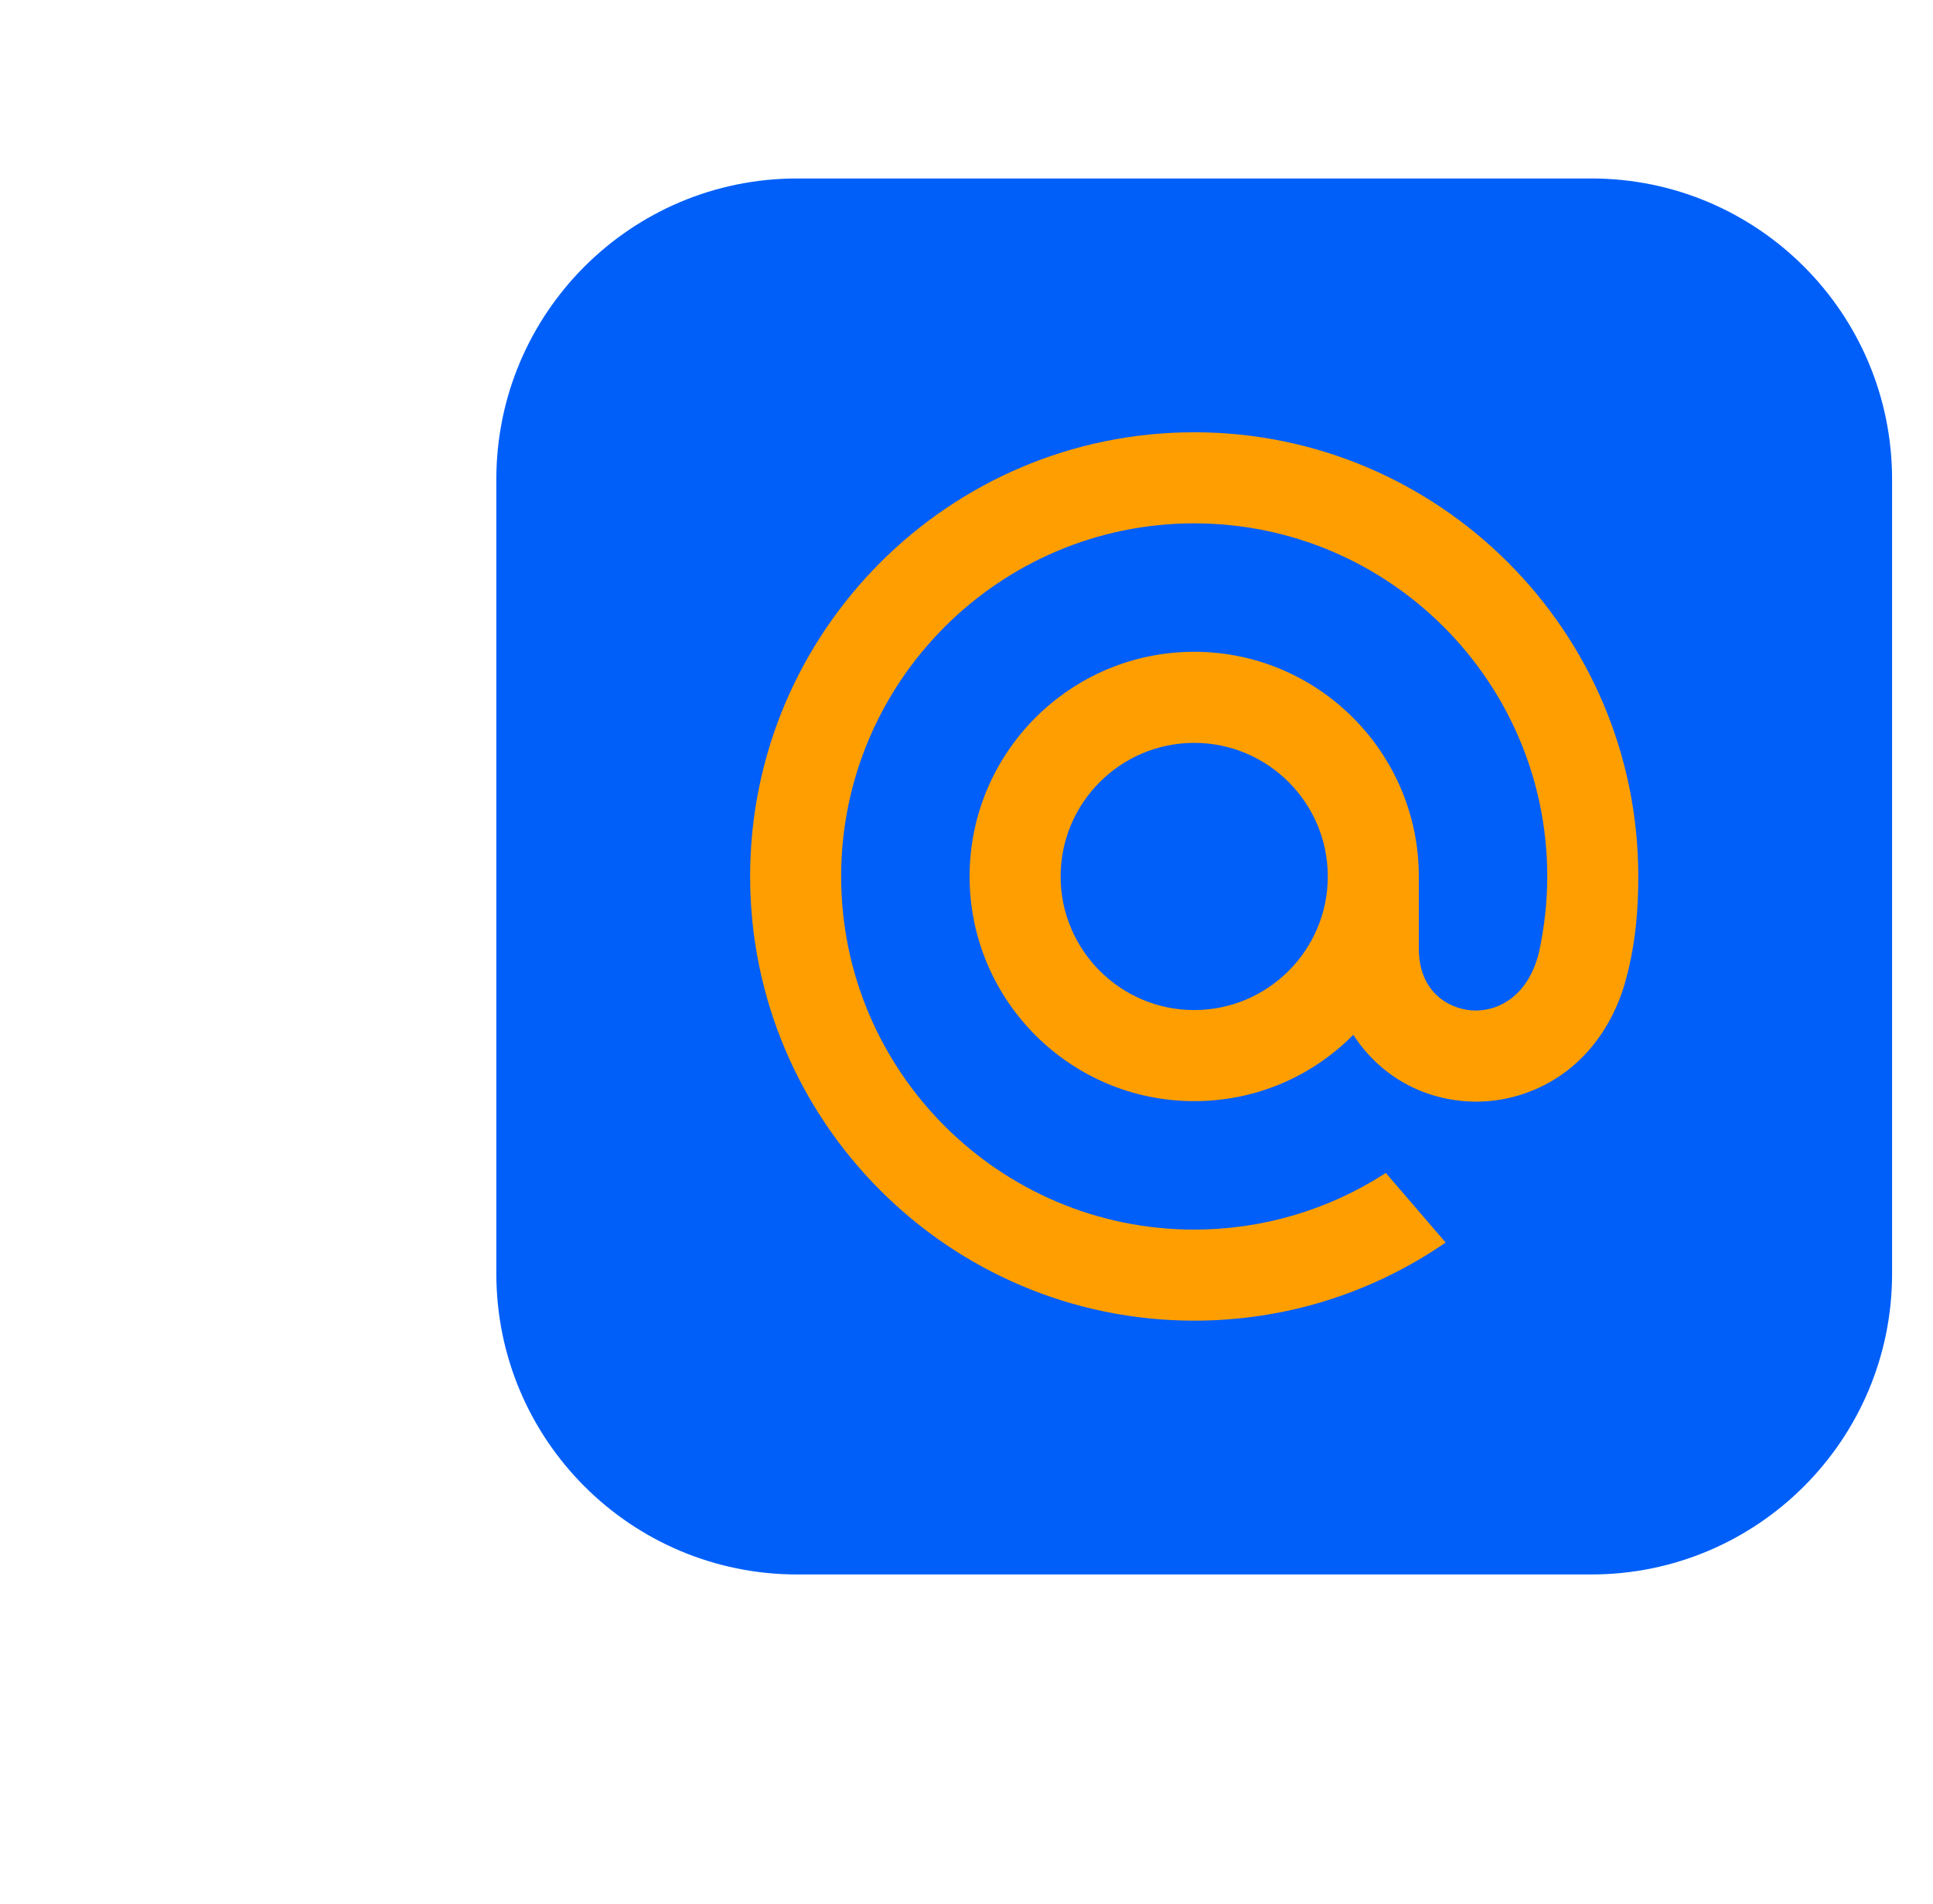
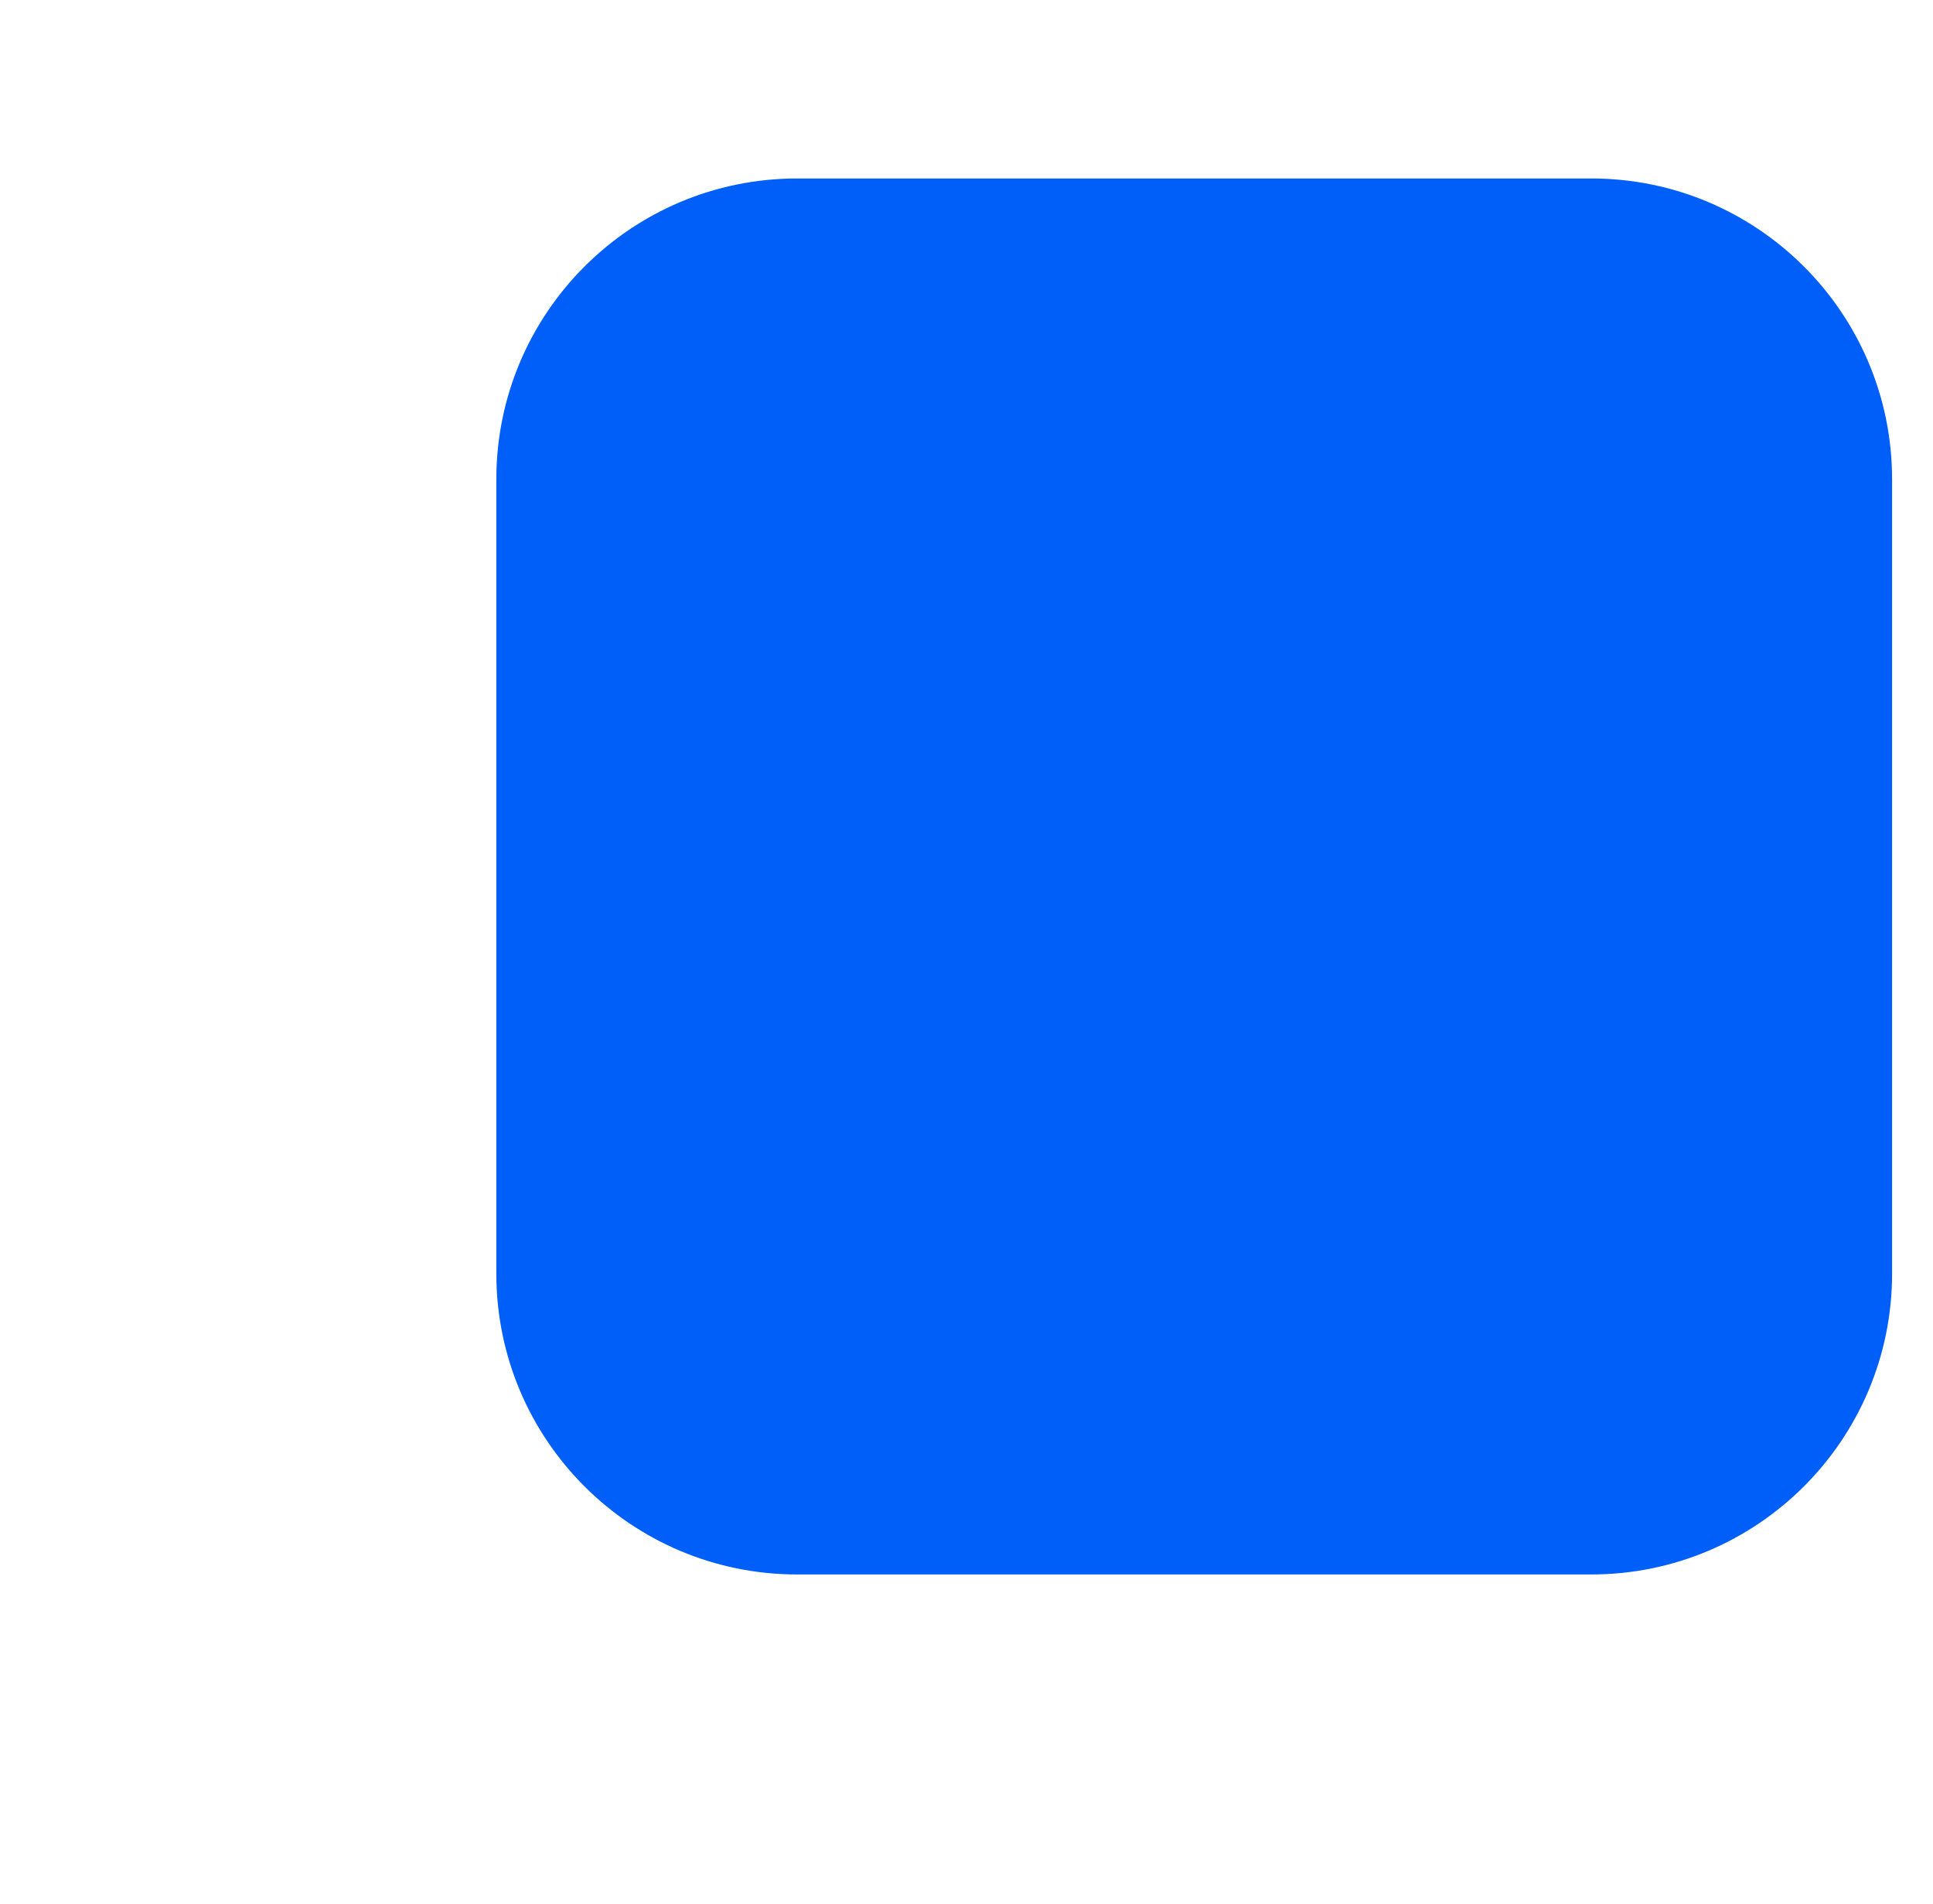
<svg xmlns="http://www.w3.org/2000/svg" width="65" height="64" viewBox="0 0 65 64" fill="none">
  <path d="M16.69 16.115C16.69 10.529 21.219 6 26.805 6H53.509C59.095 6 63.624 10.529 63.624 16.115V42.818C63.624 48.405 59.095 52.933 53.509 52.933H26.805C21.219 52.933 16.69 48.405 16.69 42.818V16.115Z" fill="#005FF9" />
-   <path d="M44.649 29.466C44.649 31.943 42.634 33.958 40.157 33.958C37.68 33.958 35.665 31.943 35.665 29.466C35.665 26.99 37.68 24.975 40.157 24.975C42.634 24.975 44.649 26.99 44.649 29.466ZM40.157 14.533C31.922 14.533 25.224 21.232 25.224 29.466C25.224 37.701 31.922 44.4 40.157 44.4C43.173 44.4 46.082 43.502 48.569 41.803L48.611 41.773L46.6 39.434L46.566 39.456C44.652 40.688 42.435 41.339 40.157 41.339C33.611 41.339 28.285 36.013 28.285 29.466C28.285 22.92 33.611 17.595 40.157 17.595C46.703 17.595 52.029 22.92 52.029 29.466C52.029 30.314 51.934 31.173 51.749 32.018C51.374 33.559 50.295 34.031 49.485 33.969C48.67 33.903 47.716 33.322 47.71 31.902V30.819V29.466C47.71 25.301 44.322 21.913 40.157 21.913C35.992 21.913 32.604 25.301 32.604 29.466C32.604 33.632 35.992 37.02 40.157 37.02C42.18 37.02 44.078 36.229 45.508 34.79C46.34 36.085 47.696 36.897 49.24 37.021C49.372 37.031 49.507 37.037 49.641 37.037C50.728 37.037 51.804 36.673 52.672 36.015C53.567 35.334 54.236 34.352 54.605 33.171C54.664 32.98 54.772 32.544 54.772 32.541L54.776 32.525C54.993 31.578 55.09 30.634 55.09 29.466C55.09 21.232 48.392 14.533 40.157 14.533Z" fill="#FF9E00" />
</svg>